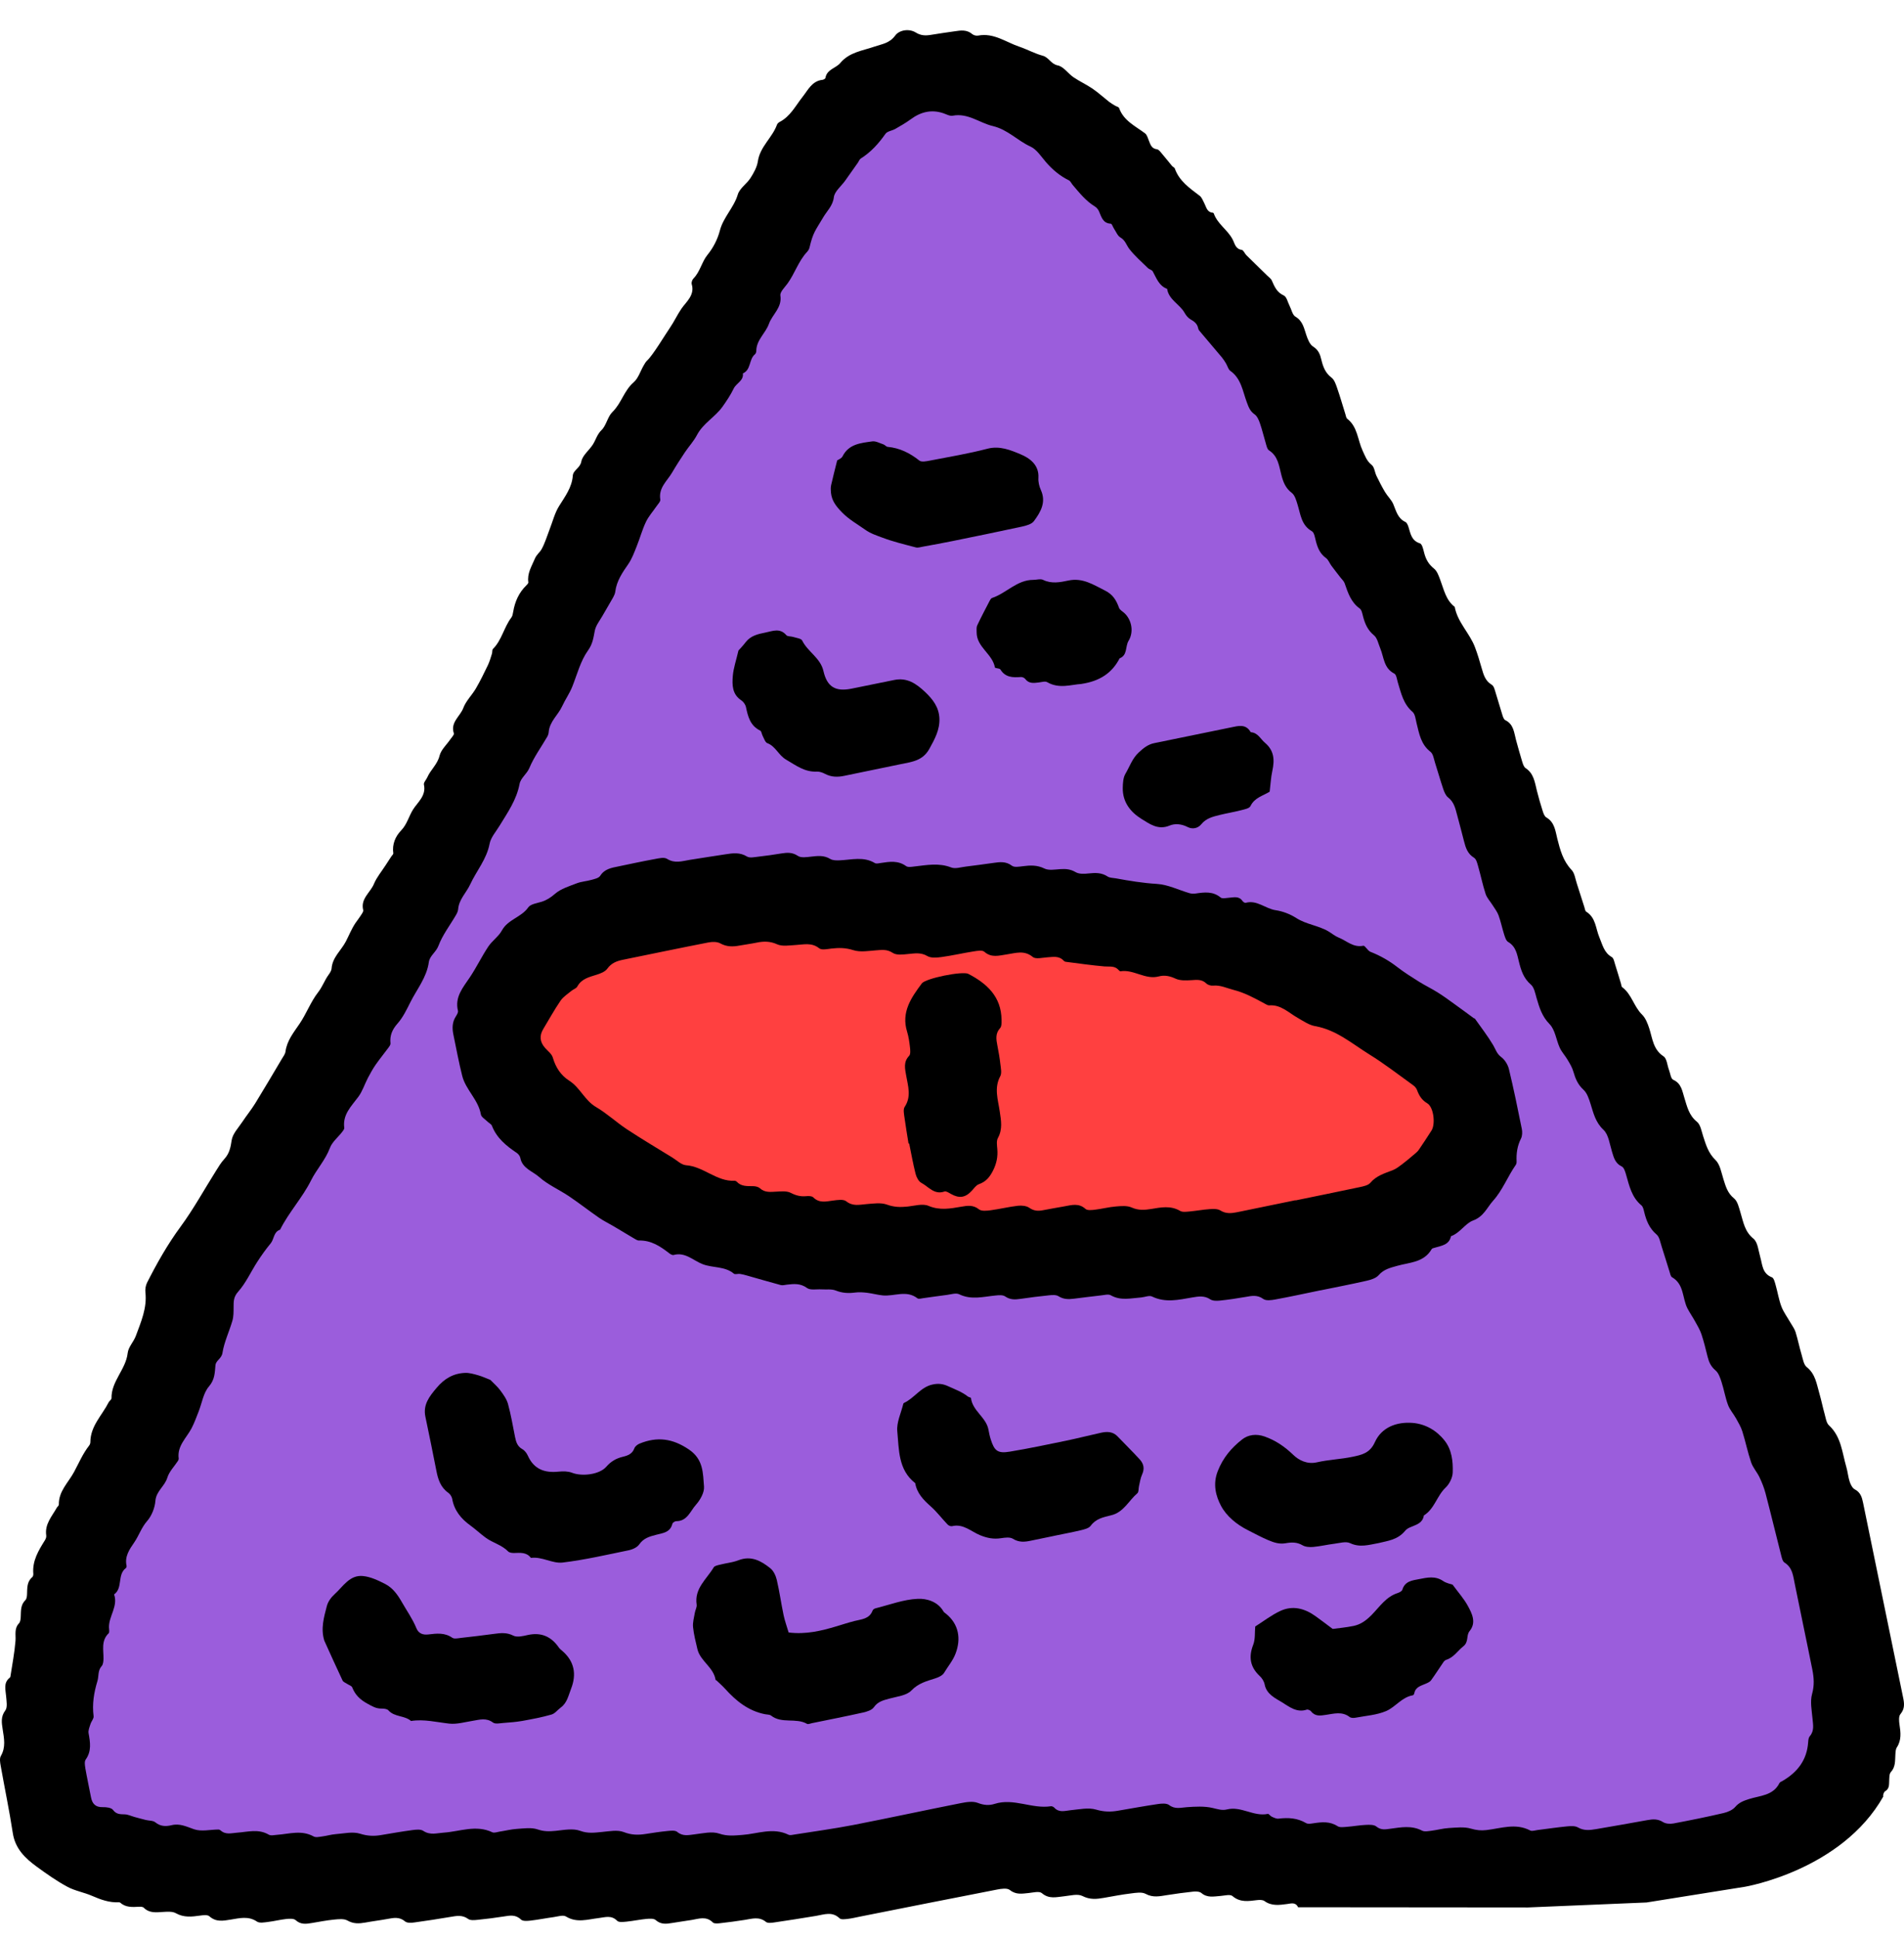
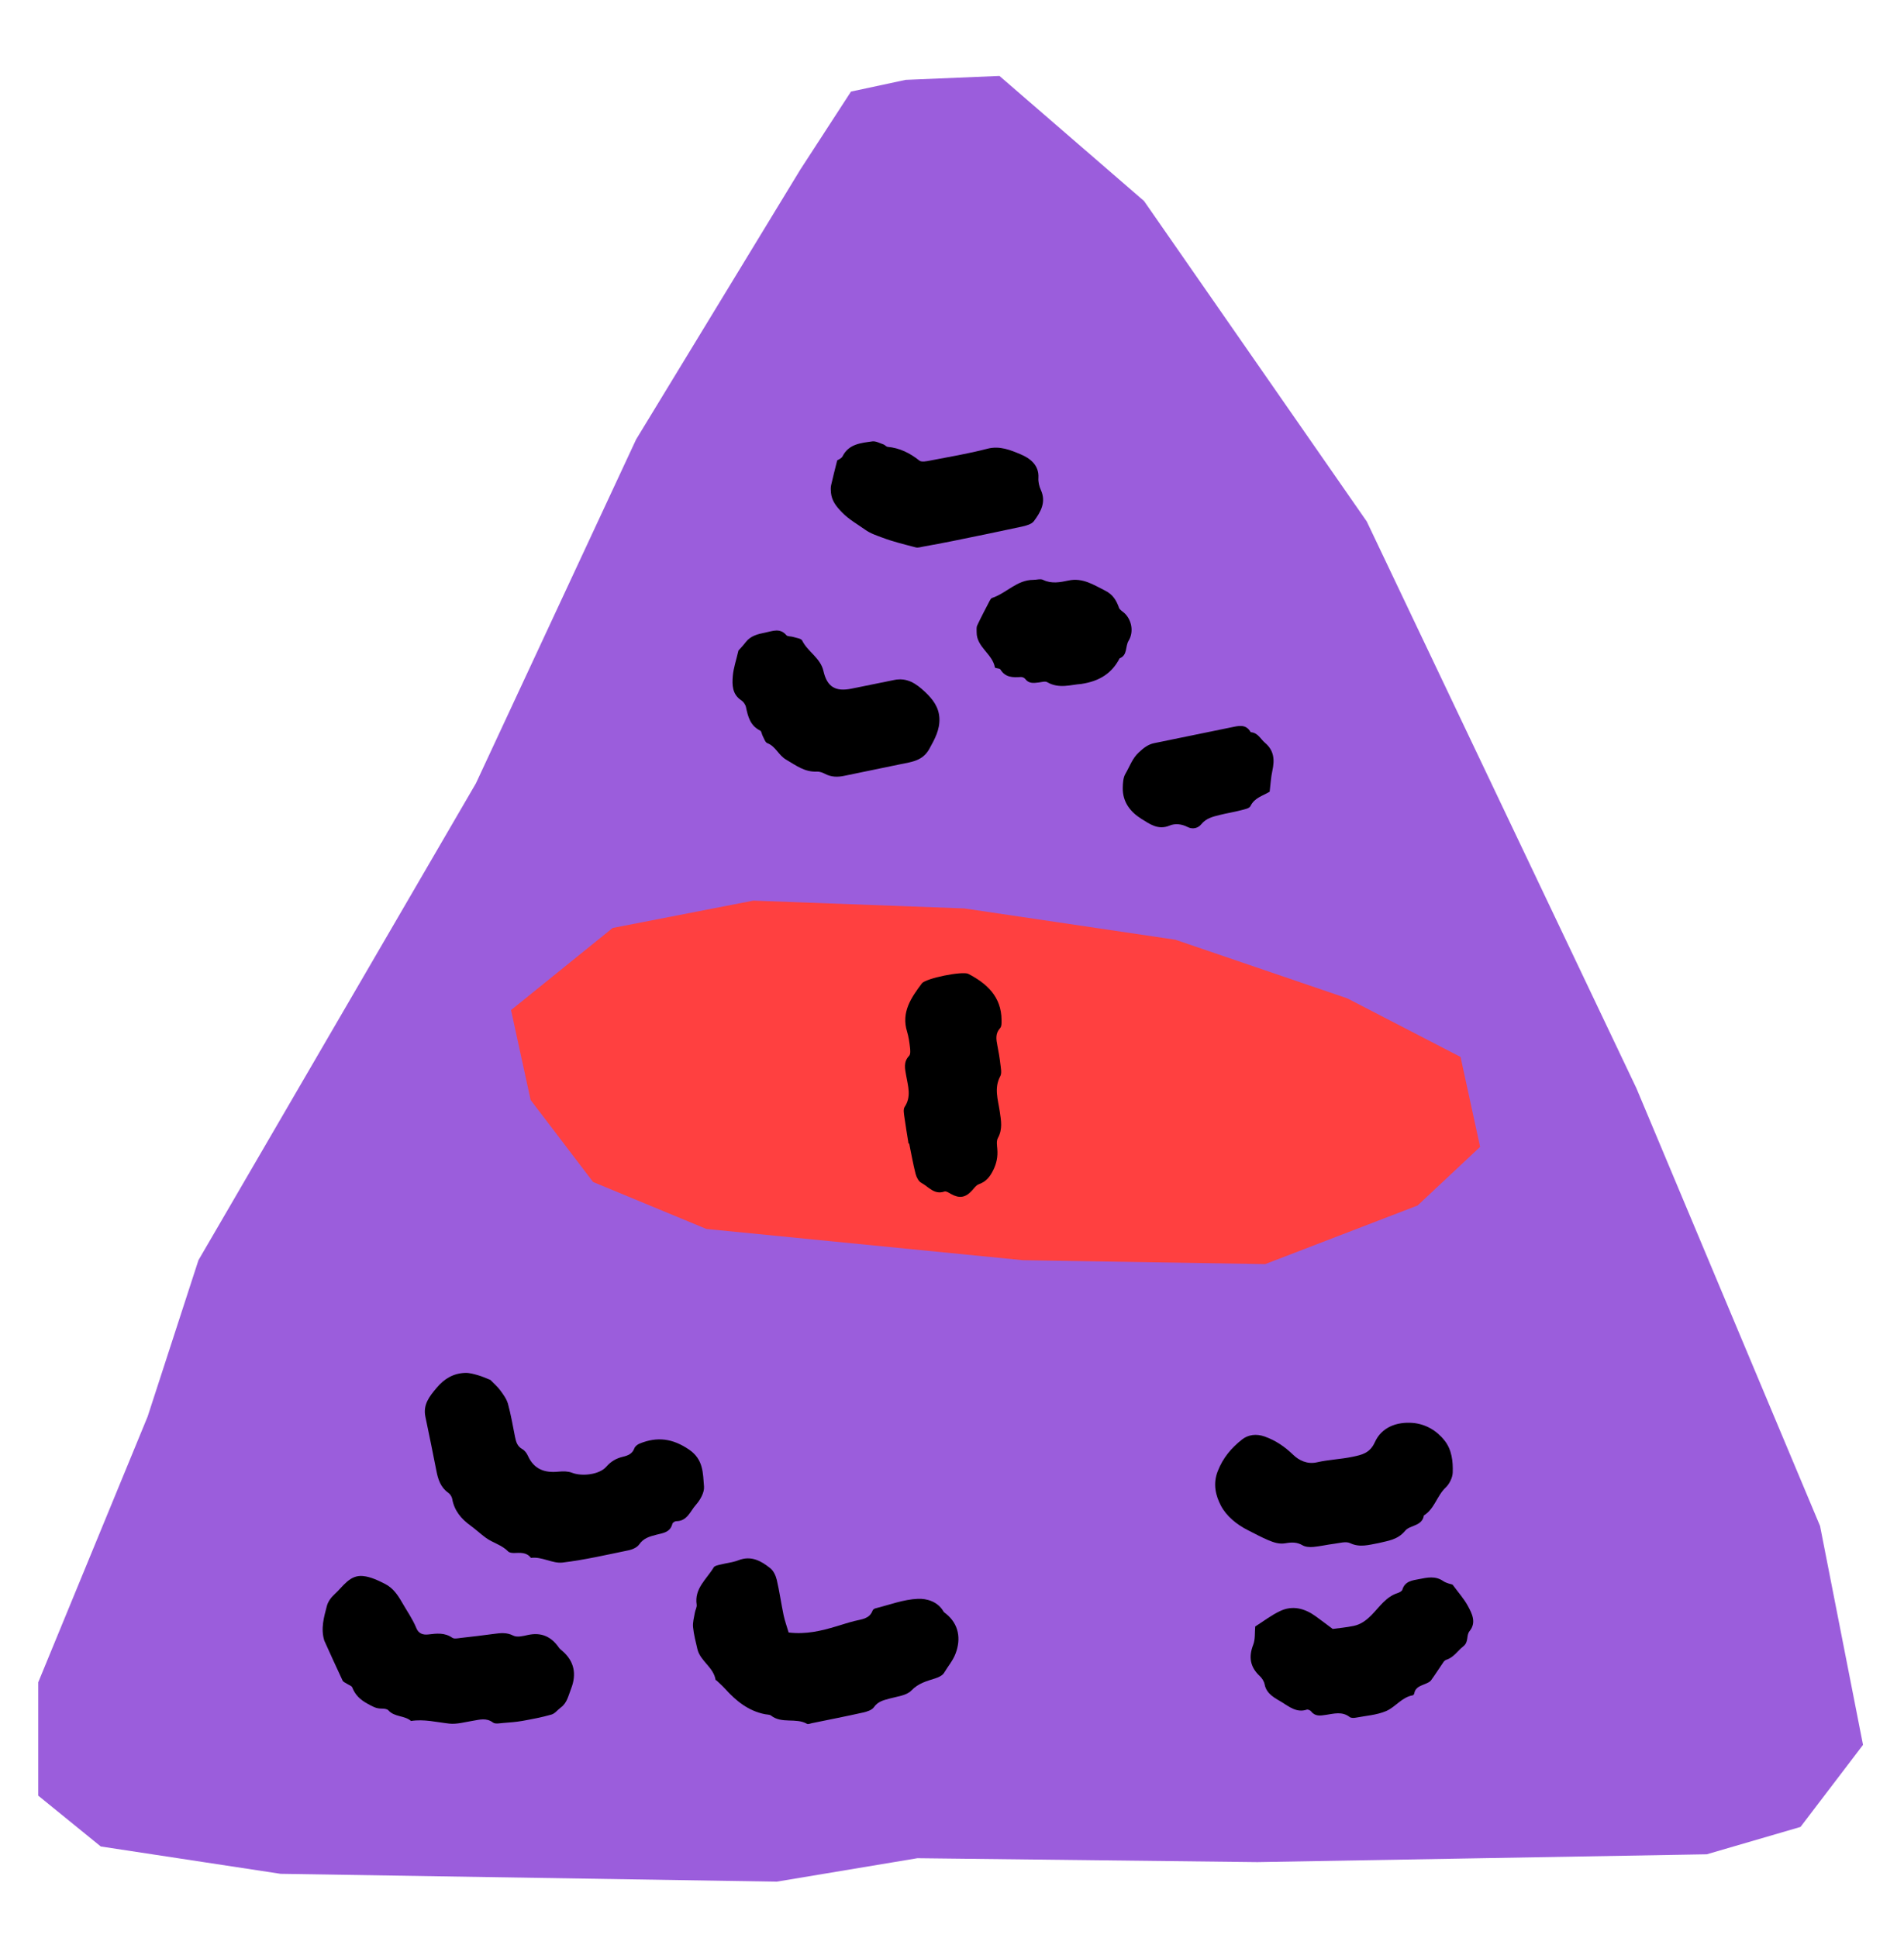
<svg xmlns="http://www.w3.org/2000/svg" width="57" height="58" viewBox="0 0 57 58" fill="none">
  <path d="M27.114 2.39L29.921 2.273L34.249 6.016L40.917 15.608L48.989 32.57L54.487 45.672L55.773 52.223L53.902 54.679L51.095 55.498L37.642 55.732L27.465 55.615L23.254 56.317L8.398 56.082L3.017 55.264L1.145 53.743V50.35L4.42 42.396L5.941 37.717L14.247 23.446L19.043 13.152L23.956 5.081L25.476 2.741L27.114 2.39Z" fill="#9B5DDC" />
  <path d="M40.333 29.88L35.185 28.125L28.869 27.189L22.552 26.955L18.341 27.774L15.299 30.231L15.885 32.921L17.756 35.377L21.148 36.782L30.623 37.717L37.876 37.834L42.438 36.08L44.31 34.325L43.725 31.634L40.333 29.88Z" fill="#FF4040" />
-   <path d="M39.527 38.619C39.077 38.712 38.628 38.81 38.176 38.893C38.059 38.914 37.9 38.936 37.819 38.877C37.642 38.747 37.474 38.783 37.29 38.816C37.034 38.861 36.776 38.899 36.517 38.926C36.422 38.936 36.303 38.936 36.231 38.888C36.054 38.77 35.875 38.801 35.692 38.832C35.289 38.901 34.892 38.999 34.489 38.804C34.405 38.762 34.273 38.823 34.162 38.832C33.857 38.854 33.552 38.937 33.254 38.767C33.182 38.725 33.062 38.76 32.965 38.77C32.694 38.8 32.423 38.836 32.153 38.869C31.991 38.889 31.839 38.892 31.688 38.795C31.616 38.749 31.498 38.758 31.403 38.768C31.119 38.796 30.836 38.833 30.553 38.874C30.39 38.898 30.242 38.906 30.091 38.801C30.023 38.753 29.902 38.763 29.808 38.773C29.442 38.807 29.08 38.915 28.714 38.736C28.619 38.69 28.471 38.74 28.348 38.756C28.115 38.784 27.882 38.821 27.648 38.852C27.587 38.86 27.503 38.886 27.466 38.858C27.136 38.601 26.773 38.804 26.428 38.771C26.273 38.756 26.119 38.712 25.964 38.693C25.844 38.679 25.72 38.669 25.601 38.685C25.4 38.712 25.214 38.702 25.019 38.624C24.891 38.574 24.733 38.6 24.588 38.59C24.442 38.581 24.258 38.622 24.159 38.548C23.961 38.404 23.767 38.425 23.557 38.449C23.495 38.456 23.429 38.476 23.373 38.461C23.034 38.37 22.699 38.271 22.362 38.176C22.293 38.157 22.223 38.137 22.152 38.127C22.091 38.119 22.006 38.151 21.97 38.12C21.7 37.893 21.342 37.954 21.035 37.836C20.759 37.731 20.513 37.464 20.166 37.561C20.13 37.572 20.071 37.538 20.034 37.509C19.766 37.301 19.491 37.118 19.13 37.128C19.076 37.129 19.019 37.087 18.968 37.058C18.765 36.939 18.565 36.816 18.363 36.697C18.22 36.612 18.07 36.541 17.934 36.447C17.631 36.237 17.34 36.009 17.034 35.803C16.739 35.605 16.401 35.459 16.139 35.226C15.944 35.053 15.637 34.971 15.577 34.656C15.566 34.602 15.52 34.54 15.473 34.508C15.158 34.296 14.87 34.064 14.727 33.694C14.707 33.643 14.638 33.612 14.594 33.569C14.524 33.499 14.41 33.435 14.396 33.355C14.32 32.912 13.942 32.619 13.837 32.198C13.734 31.789 13.658 31.374 13.572 30.96C13.534 30.773 13.537 30.591 13.646 30.422C13.678 30.371 13.721 30.302 13.71 30.253C13.609 29.838 13.86 29.558 14.066 29.25C14.264 28.954 14.42 28.629 14.617 28.332C14.733 28.157 14.927 28.029 15.026 27.847C15.207 27.516 15.606 27.456 15.814 27.158C15.884 27.057 16.075 27.033 16.216 26.989C16.37 26.94 16.488 26.862 16.615 26.752C16.792 26.598 17.043 26.524 17.271 26.435C17.409 26.383 17.563 26.375 17.706 26.334C17.799 26.308 17.924 26.282 17.968 26.213C18.099 26.006 18.304 25.974 18.51 25.932C18.875 25.856 19.239 25.777 19.607 25.71C19.726 25.688 19.882 25.65 19.968 25.704C20.201 25.852 20.421 25.772 20.65 25.735C21.005 25.677 21.361 25.625 21.717 25.569C21.938 25.534 22.151 25.504 22.364 25.636C22.444 25.685 22.582 25.653 22.692 25.641C22.926 25.615 23.16 25.581 23.393 25.543C23.567 25.515 23.721 25.505 23.889 25.618C23.982 25.68 24.148 25.654 24.279 25.639C24.479 25.616 24.668 25.593 24.855 25.708C24.931 25.754 25.045 25.753 25.14 25.749C25.494 25.734 25.852 25.627 26.191 25.831C26.235 25.858 26.313 25.837 26.373 25.828C26.633 25.788 26.887 25.749 27.126 25.922C27.183 25.964 27.293 25.943 27.377 25.933C27.744 25.892 28.106 25.818 28.476 25.963C28.6 26.011 28.769 25.953 28.917 25.936C29.188 25.903 29.458 25.866 29.728 25.828C29.926 25.799 30.112 25.772 30.296 25.912C30.366 25.965 30.51 25.939 30.617 25.926C30.84 25.897 31.048 25.886 31.268 25.995C31.398 26.058 31.582 26.023 31.74 26.013C31.905 26.002 32.048 26.012 32.201 26.103C32.303 26.163 32.459 26.157 32.587 26.142C32.79 26.119 32.978 26.114 33.159 26.234C33.224 26.277 33.32 26.273 33.403 26.288C33.811 26.363 34.217 26.43 34.635 26.455C34.965 26.475 35.286 26.638 35.612 26.733C35.67 26.749 35.737 26.751 35.797 26.742C36.058 26.704 36.311 26.671 36.542 26.862C36.593 26.904 36.708 26.875 36.793 26.869C36.939 26.859 37.091 26.81 37.198 26.968C37.217 26.995 37.266 27.028 37.291 27.021C37.631 26.927 37.881 27.197 38.19 27.242C38.402 27.274 38.622 27.358 38.803 27.474C39.103 27.668 39.464 27.697 39.766 27.874C39.87 27.935 39.964 28.017 40.074 28.061C40.313 28.155 40.511 28.367 40.812 28.306C40.867 28.295 40.94 28.453 41.024 28.486C41.316 28.6 41.582 28.751 41.83 28.943C42.036 29.102 42.258 29.242 42.48 29.381C42.66 29.494 42.854 29.586 43.035 29.7C43.205 29.805 43.366 29.924 43.528 30.041C43.727 30.183 43.923 30.329 44.121 30.474C44.131 30.481 44.149 30.48 44.155 30.489C44.339 30.75 44.537 31.005 44.7 31.279C44.775 31.405 44.807 31.537 44.941 31.637C45.05 31.717 45.141 31.866 45.173 32C45.316 32.592 45.438 33.188 45.558 33.785C45.577 33.877 45.574 33.995 45.534 34.076C45.423 34.294 45.391 34.52 45.402 34.759C45.404 34.794 45.397 34.837 45.378 34.864C45.135 35.212 44.981 35.625 44.702 35.934C44.521 36.134 44.42 36.412 44.099 36.529C43.869 36.612 43.708 36.903 43.438 36.999C43.384 37.261 43.157 37.281 42.958 37.342C42.923 37.352 42.873 37.361 42.859 37.387C42.627 37.788 42.199 37.781 41.827 37.886C41.624 37.944 41.427 37.987 41.274 38.164C41.194 38.256 41.042 38.303 40.914 38.332C40.454 38.437 39.99 38.526 39.527 38.621V38.619ZM38.785 35.921C38.785 35.921 38.787 35.925 38.787 35.927C39.431 35.794 40.077 35.664 40.72 35.527C40.827 35.504 40.961 35.475 41.024 35.401C41.205 35.186 41.453 35.117 41.695 35.023C41.796 34.983 41.885 34.913 41.973 34.847C42.091 34.759 42.203 34.663 42.315 34.568C42.37 34.521 42.431 34.476 42.472 34.417C42.603 34.227 42.729 34.033 42.854 33.838C42.978 33.647 42.922 33.137 42.729 33.022C42.56 32.922 42.484 32.79 42.422 32.625C42.402 32.571 42.357 32.517 42.309 32.483C41.872 32.169 41.446 31.837 40.989 31.555C40.473 31.235 40.005 30.823 39.372 30.712C39.187 30.68 39.014 30.558 38.844 30.461C38.573 30.307 38.345 30.063 37.995 30.09C37.951 30.093 37.902 30.059 37.858 30.036C37.558 29.874 37.264 29.711 36.925 29.626C36.723 29.575 36.536 29.478 36.317 29.499C36.251 29.506 36.16 29.48 36.114 29.435C35.978 29.303 35.827 29.326 35.662 29.336C35.505 29.345 35.328 29.353 35.194 29.291C35.024 29.212 34.864 29.177 34.693 29.223C34.286 29.332 33.941 29.006 33.543 29.07C33.526 29.073 33.501 29.046 33.484 29.028C33.368 28.899 33.217 28.937 33.069 28.925C32.68 28.892 32.293 28.835 31.905 28.786C31.883 28.784 31.857 28.768 31.841 28.751C31.701 28.6 31.526 28.642 31.352 28.652C31.206 28.662 31.007 28.714 30.919 28.642C30.661 28.429 30.403 28.527 30.139 28.565C29.909 28.598 29.684 28.676 29.467 28.485C29.405 28.43 29.253 28.459 29.147 28.475C28.828 28.525 28.513 28.599 28.192 28.643C28.05 28.662 27.873 28.68 27.762 28.614C27.566 28.499 27.386 28.535 27.188 28.553C27.034 28.568 26.841 28.595 26.728 28.52C26.558 28.408 26.409 28.429 26.236 28.442C26.003 28.46 25.75 28.505 25.54 28.436C25.312 28.363 25.108 28.365 24.885 28.39C24.764 28.404 24.601 28.442 24.525 28.382C24.295 28.199 24.056 28.272 23.813 28.284C23.63 28.294 23.422 28.332 23.267 28.263C23.055 28.168 22.865 28.168 22.655 28.212C22.484 28.247 22.311 28.269 22.14 28.3C21.942 28.337 21.755 28.341 21.564 28.235C21.468 28.182 21.322 28.184 21.207 28.207C20.353 28.373 19.502 28.552 18.65 28.725C18.462 28.763 18.304 28.823 18.181 28.992C18.116 29.082 17.981 29.135 17.867 29.171C17.641 29.243 17.411 29.291 17.282 29.527C17.251 29.585 17.161 29.61 17.105 29.657C16.993 29.751 16.861 29.833 16.781 29.95C16.595 30.222 16.436 30.512 16.265 30.795C16.142 30.998 16.16 31.186 16.319 31.365C16.4 31.457 16.516 31.541 16.548 31.649C16.635 31.945 16.785 32.182 17.046 32.348C17.366 32.552 17.503 32.933 17.842 33.132C18.167 33.322 18.448 33.587 18.764 33.796C19.212 34.091 19.673 34.365 20.13 34.646C20.265 34.729 20.398 34.864 20.539 34.875C21.065 34.913 21.451 35.366 21.992 35.34C22.014 35.339 22.043 35.353 22.058 35.37C22.194 35.514 22.369 35.499 22.544 35.501C22.614 35.502 22.701 35.52 22.749 35.564C22.898 35.699 23.066 35.674 23.241 35.665C23.386 35.658 23.555 35.64 23.674 35.702C23.827 35.781 23.967 35.817 24.133 35.801C24.204 35.794 24.304 35.794 24.345 35.835C24.526 36.017 24.729 35.959 24.939 35.932C25.071 35.916 25.247 35.886 25.332 35.953C25.531 36.111 25.724 36.056 25.933 36.039C26.141 36.023 26.37 35.986 26.555 36.054C26.767 36.132 26.96 36.134 27.171 36.112C27.38 36.09 27.62 36.016 27.795 36.09C28.135 36.234 28.45 36.172 28.778 36.116C28.963 36.084 29.133 36.056 29.307 36.195C29.385 36.256 29.544 36.238 29.662 36.222C29.933 36.186 30.2 36.119 30.471 36.088C30.584 36.075 30.729 36.088 30.816 36.15C30.957 36.249 31.088 36.249 31.238 36.219C31.445 36.179 31.653 36.143 31.861 36.106C32.079 36.067 32.294 35.999 32.496 36.182C32.553 36.233 32.685 36.217 32.78 36.206C32.989 36.181 33.196 36.126 33.406 36.109C33.563 36.096 33.744 36.079 33.879 36.14C34.078 36.229 34.261 36.217 34.458 36.185C34.752 36.136 35.044 36.074 35.33 36.242C35.405 36.286 35.524 36.266 35.621 36.258C35.818 36.24 36.015 36.202 36.212 36.189C36.319 36.182 36.449 36.176 36.533 36.228C36.7 36.333 36.864 36.315 37.035 36.281C37.619 36.163 38.203 36.041 38.787 35.921L38.785 35.921Z" fill="black" />
  <path d="M14.68 41.3C14.778 41.401 14.891 41.497 14.976 41.612C15.069 41.737 15.168 41.874 15.208 42.02C15.297 42.343 15.352 42.675 15.418 43.004C15.448 43.153 15.486 43.288 15.637 43.372C15.707 43.411 15.768 43.492 15.802 43.568C15.986 43.979 16.311 44.09 16.73 44.045C16.86 44.032 17.006 44.033 17.125 44.079C17.426 44.196 17.946 44.134 18.15 43.899C18.289 43.739 18.448 43.647 18.648 43.6C18.795 43.565 18.93 43.514 18.991 43.347C19.012 43.288 19.085 43.232 19.148 43.206C19.674 42.991 20.137 43.05 20.629 43.386C21.062 43.682 21.042 44.092 21.076 44.49C21.091 44.668 20.962 44.895 20.832 45.04C20.665 45.226 20.576 45.529 20.244 45.528C20.204 45.528 20.136 45.573 20.128 45.609C20.062 45.871 19.837 45.884 19.637 45.937C19.444 45.987 19.264 46.038 19.136 46.224C19.074 46.314 18.934 46.375 18.82 46.399C18.163 46.534 17.508 46.686 16.844 46.766C16.536 46.803 16.227 46.581 15.894 46.627C15.762 46.449 15.572 46.476 15.386 46.48C15.327 46.481 15.249 46.471 15.213 46.434C15.024 46.24 14.757 46.178 14.548 46.028C14.389 45.913 14.244 45.775 14.082 45.657C13.809 45.461 13.598 45.211 13.538 44.86C13.526 44.793 13.475 44.717 13.42 44.678C13.187 44.513 13.112 44.273 13.062 44.009C12.959 43.472 12.845 42.938 12.735 42.402C12.659 42.038 12.855 41.794 13.072 41.536C13.303 41.261 13.576 41.102 13.927 41.09C14.057 41.086 14.191 41.126 14.318 41.162C14.443 41.198 14.562 41.254 14.681 41.3L14.68 41.3Z" fill="black" />
  <path d="M23.608 48.859C24.131 48.922 24.587 48.811 25.04 48.675C25.219 48.621 25.396 48.563 25.576 48.517C25.789 48.462 26.027 48.46 26.124 48.201C26.135 48.172 26.178 48.144 26.211 48.136C26.632 48.031 27.052 47.869 27.477 47.852C27.739 47.84 28.073 47.93 28.244 48.229C28.261 48.259 28.297 48.279 28.325 48.302C28.703 48.611 28.775 49.046 28.608 49.487C28.524 49.709 28.377 49.874 28.263 50.067C28.215 50.148 28.094 50.202 27.995 50.234C27.737 50.316 27.493 50.378 27.283 50.597C27.138 50.748 26.857 50.775 26.631 50.837C26.451 50.887 26.282 50.922 26.16 51.098C26.099 51.184 25.953 51.229 25.837 51.255C25.328 51.369 24.815 51.469 24.304 51.574C24.256 51.584 24.193 51.613 24.159 51.593C23.826 51.403 23.405 51.599 23.084 51.347C23.041 51.313 22.966 51.318 22.906 51.306C22.405 51.209 22.035 50.908 21.705 50.542C21.626 50.455 21.537 50.378 21.452 50.296C21.443 50.288 21.423 50.285 21.422 50.276C21.362 49.897 20.963 49.718 20.878 49.356C20.827 49.138 20.77 48.919 20.748 48.699C20.734 48.559 20.777 48.413 20.801 48.271C20.814 48.188 20.867 48.103 20.856 48.026C20.782 47.541 21.155 47.264 21.365 46.912C21.395 46.861 21.494 46.845 21.566 46.827C21.746 46.781 21.937 46.764 22.109 46.697C22.489 46.55 22.786 46.717 23.06 46.936C23.157 47.013 23.224 47.157 23.254 47.283C23.336 47.633 23.385 47.99 23.459 48.343C23.497 48.52 23.56 48.692 23.609 48.859H23.608Z" fill="black" />
-   <path d="M31.552 45.969C31.321 46.017 31.09 46.063 30.86 46.112C30.674 46.152 30.504 46.167 30.324 46.055C30.236 45.999 30.087 46.019 29.971 46.037C29.746 46.071 29.559 46.037 29.336 45.946C29.073 45.837 28.831 45.594 28.499 45.678C28.461 45.687 28.397 45.659 28.367 45.627C28.199 45.451 28.051 45.253 27.87 45.091C27.649 44.895 27.45 44.696 27.399 44.39C26.885 43.99 26.915 43.386 26.862 42.835C26.837 42.572 26.975 42.292 27.041 42.02C27.043 42.008 27.052 41.994 27.061 41.99C27.373 41.846 27.562 41.513 27.917 41.438C28.078 41.403 28.219 41.412 28.381 41.487C28.585 41.581 28.795 41.655 28.974 41.796C29.002 41.818 29.066 41.825 29.068 41.844C29.116 42.23 29.521 42.416 29.591 42.787C29.609 42.885 29.629 42.983 29.659 43.077C29.768 43.425 29.869 43.507 30.23 43.447C30.792 43.354 31.351 43.236 31.909 43.121C32.261 43.048 32.61 42.958 32.962 42.881C33.137 42.843 33.308 42.842 33.449 42.983C33.471 43.007 33.928 43.472 33.951 43.499C34.008 43.563 34.07 43.623 34.127 43.687C34.245 43.822 34.267 43.964 34.19 44.133C34.141 44.239 34.126 44.362 34.098 44.478C34.081 44.55 34.094 44.653 34.05 44.691C33.79 44.913 33.638 45.265 33.263 45.352C33.035 45.407 32.808 45.452 32.651 45.667C32.595 45.743 32.459 45.774 32.353 45.8C32.088 45.863 31.82 45.912 31.552 45.968L31.552 45.969Z" fill="black" />
  <path d="M9.709 49.104C9.596 48.74 9.699 48.399 9.785 48.067C9.818 47.937 9.914 47.806 10.016 47.714C10.27 47.486 10.467 47.129 10.868 47.17C11.098 47.193 11.327 47.303 11.537 47.411C11.763 47.529 11.903 47.728 12.036 47.96C12.18 48.213 12.352 48.453 12.463 48.726C12.53 48.893 12.662 48.937 12.824 48.918C13.072 48.888 13.313 48.859 13.54 49.017C13.598 49.058 13.71 49.032 13.795 49.022C14.127 48.985 14.46 48.946 14.791 48.901C14.989 48.874 15.17 48.853 15.368 48.954C15.48 49.011 15.658 48.967 15.799 48.935C16.202 48.846 16.503 48.98 16.732 49.312C16.759 49.351 16.8 49.382 16.837 49.414C17.19 49.72 17.269 50.103 17.095 50.547C17.016 50.748 16.978 50.966 16.788 51.105C16.693 51.175 16.613 51.287 16.508 51.316C16.223 51.398 15.929 51.453 15.636 51.506C15.453 51.538 15.267 51.552 15.082 51.566C14.973 51.573 14.83 51.608 14.758 51.554C14.556 51.404 14.358 51.47 14.151 51.503C13.919 51.54 13.679 51.611 13.452 51.587C13.07 51.545 12.694 51.446 12.305 51.508C12.111 51.338 11.809 51.395 11.627 51.189C11.588 51.145 11.491 51.137 11.421 51.137C11.257 51.139 11.142 51.068 10.998 50.989C10.775 50.866 10.633 50.727 10.544 50.502C10.526 50.456 10.448 50.434 10.398 50.401C10.349 50.367 10.277 50.343 10.255 50.296C10.068 49.901 9.89 49.502 9.709 49.104Z" fill="black" />
  <path d="M41.269 46.184C40.974 46.238 40.708 46.323 40.417 46.185C40.289 46.125 40.1 46.185 39.941 46.204C39.732 46.23 39.525 46.28 39.316 46.299C39.209 46.308 39.08 46.301 38.993 46.249C38.826 46.151 38.662 46.157 38.489 46.188C38.298 46.221 38.139 46.169 37.958 46.092C37.752 46.005 37.558 45.897 37.359 45.798C37.023 45.629 36.717 45.379 36.552 45.066C36.397 44.772 36.304 44.419 36.455 44.033C36.611 43.63 36.867 43.331 37.185 43.082C37.367 42.939 37.607 42.906 37.856 42.993C38.189 43.111 38.457 43.294 38.715 43.542C38.881 43.703 39.13 43.834 39.426 43.766C39.775 43.686 40.14 43.675 40.491 43.601C40.758 43.545 41.01 43.496 41.158 43.166C41.362 42.713 41.816 42.549 42.292 42.587C42.669 42.618 43.006 42.81 43.246 43.115C43.464 43.391 43.501 43.737 43.49 44.071C43.485 44.225 43.393 44.413 43.279 44.521C43.016 44.768 42.946 45.159 42.627 45.356C42.575 45.684 42.211 45.64 42.069 45.812C41.84 46.091 41.547 46.114 41.269 46.184L41.269 46.184Z" fill="black" />
  <path d="M43.487 47.429C43.66 47.664 43.824 47.847 43.939 48.057C44.069 48.293 44.203 48.561 43.996 48.816C43.885 48.953 43.98 49.138 43.804 49.276C43.638 49.406 43.523 49.604 43.301 49.675C43.268 49.686 43.235 49.713 43.215 49.742C43.09 49.923 42.972 50.111 42.842 50.29C42.809 50.336 42.745 50.364 42.69 50.389C42.545 50.454 42.375 50.485 42.339 50.682C42.335 50.703 42.314 50.736 42.297 50.739C41.965 50.794 41.775 51.093 41.494 51.212C41.214 51.331 40.892 51.351 40.587 51.409C40.529 51.42 40.448 51.422 40.406 51.39C40.179 51.214 39.934 51.29 39.692 51.325C39.53 51.349 39.371 51.378 39.249 51.219C39.224 51.187 39.153 51.157 39.118 51.169C38.819 51.271 38.58 51.072 38.377 50.947C38.185 50.829 37.916 50.71 37.86 50.415C37.843 50.325 37.783 50.228 37.714 50.164C37.425 49.894 37.374 49.593 37.518 49.225C37.582 49.06 37.561 48.863 37.578 48.68C37.826 48.523 38.061 48.34 38.324 48.217C38.699 48.04 39.06 48.138 39.387 48.374C39.539 48.483 39.688 48.597 39.897 48.753C40.06 48.73 40.294 48.71 40.523 48.663C40.739 48.617 40.897 48.502 41.067 48.33C41.296 48.097 41.492 47.792 41.836 47.681C41.892 47.663 41.969 47.624 41.982 47.579C42.059 47.322 42.28 47.301 42.483 47.262C42.725 47.215 42.968 47.158 43.203 47.319C43.3 47.386 43.429 47.407 43.486 47.428L43.487 47.429Z" fill="black" />
  <path d="M22.107 19.47C22.153 19.419 22.246 19.322 22.327 19.216C22.478 19.022 22.7 18.975 22.918 18.931C23.128 18.888 23.352 18.788 23.54 19.01C23.578 19.054 23.679 19.041 23.748 19.064C23.842 19.094 23.985 19.108 24.016 19.173C24.182 19.511 24.562 19.689 24.652 20.086C24.761 20.562 25.014 20.706 25.488 20.612C25.915 20.527 26.341 20.439 26.767 20.352C27.154 20.272 27.426 20.457 27.694 20.71C27.93 20.933 28.108 21.169 28.123 21.499C28.138 21.84 27.985 22.117 27.823 22.411C27.62 22.78 27.285 22.802 26.955 22.873C26.396 22.992 25.834 23.101 25.276 23.22C25.074 23.263 24.884 23.259 24.698 23.161C24.624 23.122 24.534 23.09 24.454 23.094C24.089 23.111 23.832 22.91 23.536 22.737C23.303 22.602 23.222 22.336 22.971 22.242C22.908 22.218 22.875 22.105 22.834 22.029C22.804 21.976 22.799 21.886 22.757 21.866C22.46 21.72 22.392 21.45 22.332 21.163C22.316 21.088 22.256 21.003 22.191 20.96C21.917 20.779 21.916 20.497 21.938 20.23C21.958 19.992 22.041 19.757 22.107 19.47Z" fill="black" />
  <path d="M25.063 13.779C25.09 13.76 25.19 13.725 25.224 13.657C25.412 13.285 25.772 13.26 26.112 13.211C26.218 13.196 26.337 13.264 26.448 13.301C26.493 13.316 26.529 13.37 26.573 13.374C26.935 13.408 27.239 13.559 27.522 13.784C27.588 13.837 27.737 13.805 27.842 13.785C28.415 13.674 28.993 13.578 29.557 13.431C29.929 13.333 30.257 13.473 30.556 13.598C30.816 13.707 31.111 13.909 31.087 14.301C31.079 14.421 31.11 14.554 31.16 14.665C31.327 15.032 31.153 15.325 30.953 15.596C30.884 15.69 30.722 15.733 30.594 15.761C29.902 15.912 29.208 16.052 28.514 16.194C28.222 16.253 27.929 16.307 27.636 16.36C27.562 16.373 27.482 16.401 27.415 16.383C27.079 16.295 26.739 16.213 26.415 16.091C26.24 16.025 26.062 15.97 25.895 15.85C25.66 15.682 25.415 15.55 25.203 15.331C25.027 15.149 24.9 14.986 24.876 14.743C24.869 14.67 24.866 14.593 24.881 14.522C24.93 14.299 24.989 14.077 25.063 13.779Z" fill="black" />
  <path d="M32.37 20.471C32.075 20.487 31.709 20.626 31.35 20.417C31.288 20.381 31.181 20.416 31.096 20.426C30.946 20.444 30.8 20.466 30.691 20.319C30.666 20.286 30.604 20.26 30.562 20.263C30.322 20.28 30.097 20.279 29.949 20.037C29.925 19.997 29.79 20.005 29.785 19.977C29.712 19.569 29.24 19.372 29.238 18.931C29.238 18.858 29.227 18.776 29.257 18.714C29.374 18.465 29.503 18.223 29.629 17.979C29.646 17.948 29.669 17.907 29.699 17.897C30.128 17.755 30.444 17.355 30.934 17.355C31.033 17.355 31.148 17.317 31.226 17.355C31.483 17.48 31.739 17.427 31.99 17.374C32.412 17.286 32.731 17.5 33.081 17.675C33.321 17.795 33.42 17.969 33.501 18.193C33.523 18.253 33.601 18.295 33.654 18.343C33.881 18.547 33.949 18.912 33.786 19.179C33.682 19.348 33.761 19.609 33.518 19.704C33.29 20.144 32.924 20.388 32.37 20.47V20.471Z" fill="black" />
  <path d="M38.01 23.695C37.81 23.819 37.557 23.872 37.435 24.126C37.4 24.2 37.242 24.226 37.136 24.254C36.931 24.307 36.722 24.34 36.517 24.391C36.314 24.442 36.111 24.487 35.964 24.668C35.863 24.794 35.698 24.826 35.555 24.753C35.374 24.66 35.18 24.64 35.014 24.709C34.67 24.853 34.416 24.66 34.17 24.508C33.84 24.303 33.605 24.002 33.612 23.582C33.615 23.439 33.623 23.274 33.693 23.157C33.82 22.943 33.895 22.701 34.092 22.519C34.235 22.387 34.366 22.28 34.557 22.241C35.322 22.086 36.086 21.926 36.851 21.771C37.068 21.727 37.297 21.655 37.443 21.915C37.655 21.926 37.732 22.115 37.869 22.231C38.146 22.464 38.161 22.747 38.09 23.07C38.046 23.272 38.036 23.48 38.01 23.695Z" fill="black" />
  <path d="M27.199 34.228C27.159 33.971 27.113 33.715 27.079 33.457C27.065 33.348 27.032 33.207 27.083 33.129C27.288 32.82 27.184 32.509 27.129 32.196C27.093 31.988 27.039 31.786 27.216 31.601C27.262 31.553 27.252 31.436 27.243 31.354C27.224 31.194 27.203 31.031 27.156 30.879C26.974 30.295 27.278 29.86 27.596 29.434C27.711 29.279 28.816 29.058 28.988 29.147C29.549 29.438 29.977 29.832 29.983 30.526C29.984 30.609 29.988 30.719 29.94 30.771C29.791 30.936 29.823 31.11 29.859 31.296C29.895 31.478 29.927 31.662 29.948 31.846C29.961 31.968 29.996 32.117 29.944 32.212C29.754 32.567 29.878 32.913 29.929 33.263C29.969 33.533 30.02 33.796 29.874 34.06C29.826 34.147 29.847 34.278 29.856 34.388C29.875 34.614 29.838 34.812 29.732 35.027C29.629 35.232 29.518 35.367 29.304 35.443C29.221 35.472 29.159 35.567 29.093 35.638C28.903 35.845 28.721 35.874 28.474 35.737C28.411 35.702 28.326 35.643 28.275 35.661C27.967 35.769 27.798 35.516 27.582 35.402C27.499 35.358 27.436 35.233 27.41 35.133C27.334 34.833 27.28 34.528 27.218 34.224C27.212 34.225 27.205 34.227 27.199 34.228Z" fill="black" />
-   <path d="M2.014 56.469C2.244 56.593 2.516 56.637 2.758 56.743C3.018 56.856 3.277 56.95 3.564 56.934C3.576 56.934 3.591 56.939 3.599 56.946C3.764 57.093 3.963 57.079 4.163 57.068C4.211 57.066 4.276 57.068 4.304 57.097C4.478 57.271 4.687 57.234 4.9 57.222C5.021 57.215 5.166 57.206 5.264 57.261C5.502 57.396 5.739 57.368 5.987 57.333C6.081 57.32 6.213 57.303 6.269 57.354C6.467 57.532 6.681 57.489 6.903 57.453C7.171 57.411 7.434 57.336 7.695 57.513C7.772 57.564 7.913 57.536 8.022 57.523C8.206 57.501 8.388 57.454 8.573 57.434C8.666 57.424 8.794 57.418 8.851 57.469C9.006 57.609 9.167 57.583 9.341 57.554C9.561 57.517 9.781 57.474 10.003 57.452C10.136 57.44 10.296 57.42 10.401 57.48C10.582 57.584 10.752 57.574 10.938 57.541C11.158 57.5 11.38 57.474 11.6 57.433C11.786 57.398 11.959 57.364 12.128 57.508C12.188 57.559 12.318 57.55 12.412 57.537C12.769 57.489 13.125 57.432 13.479 57.373C13.664 57.342 13.838 57.304 14.014 57.432C14.08 57.482 14.204 57.469 14.3 57.459C14.559 57.434 14.818 57.4 15.075 57.36C15.261 57.331 15.433 57.293 15.596 57.451C15.651 57.504 15.785 57.494 15.88 57.483C16.114 57.456 16.346 57.409 16.58 57.377C16.702 57.36 16.858 57.307 16.944 57.36C17.269 57.56 17.595 57.445 17.92 57.407C18.115 57.384 18.302 57.31 18.477 57.489C18.528 57.541 18.666 57.522 18.761 57.513C18.958 57.493 19.154 57.451 19.351 57.432C19.445 57.424 19.572 57.415 19.63 57.467C19.785 57.603 19.945 57.584 20.12 57.554C20.316 57.521 20.514 57.495 20.709 57.463C20.926 57.427 21.144 57.341 21.34 57.538C21.38 57.578 21.482 57.569 21.553 57.561C21.8 57.533 22.047 57.501 22.292 57.462C22.511 57.428 22.725 57.353 22.931 57.522C22.985 57.565 23.099 57.549 23.183 57.537C23.601 57.476 24.017 57.41 24.433 57.341C24.673 57.301 24.912 57.2 25.133 57.413C25.18 57.459 25.3 57.44 25.384 57.431C25.506 57.417 25.628 57.386 25.75 57.362C27.115 57.091 28.48 56.819 29.846 56.554C29.973 56.529 30.15 56.502 30.232 56.567C30.417 56.715 30.599 56.676 30.796 56.657C30.929 56.643 31.112 56.595 31.189 56.66C31.407 56.847 31.628 56.777 31.86 56.754C32.043 56.735 32.261 56.673 32.404 56.746C32.63 56.861 32.831 56.84 33.05 56.801C33.32 56.754 33.588 56.701 33.859 56.669C34.005 56.651 34.181 56.62 34.296 56.682C34.52 56.804 34.726 56.752 34.946 56.718C35.203 56.678 35.462 56.642 35.721 56.615C35.803 56.607 35.911 56.61 35.966 56.657C36.144 56.808 36.338 56.759 36.535 56.745C36.657 56.736 36.825 56.688 36.895 56.747C37.128 56.947 37.377 56.899 37.636 56.869C37.707 56.861 37.8 56.859 37.852 56.896C38.067 57.052 38.297 57.017 38.533 56.986C38.648 56.971 38.785 56.921 38.861 57.083L45.74 57.089L49.293 56.94L52.241 56.469C52.241 56.469 55.129 55.982 56.381 53.767C56.361 53.742 56.395 53.635 56.432 53.614C56.569 53.534 56.55 53.411 56.557 53.288C56.562 53.202 56.557 53.091 56.607 53.037C56.75 52.88 56.73 52.696 56.742 52.513C56.747 52.44 56.748 52.355 56.786 52.298C56.928 52.08 56.901 51.852 56.865 51.614C56.849 51.511 56.838 51.367 56.894 51.301C57.028 51.142 57.01 50.983 56.974 50.81C56.574 48.863 56.173 46.916 55.773 44.969C55.74 44.809 55.695 44.664 55.527 44.576C55.454 44.538 55.402 44.431 55.373 44.344C55.327 44.203 55.316 44.051 55.274 43.908C55.147 43.475 55.123 43.001 54.755 42.661C54.673 42.586 54.657 42.436 54.623 42.317C54.566 42.114 54.525 41.906 54.466 41.703C54.384 41.423 54.351 41.125 54.089 40.917C53.997 40.845 53.974 40.676 53.935 40.547C53.868 40.321 53.822 40.088 53.752 39.863C53.719 39.762 53.649 39.672 53.595 39.577C53.505 39.419 53.393 39.27 53.329 39.102C53.251 38.893 53.217 38.669 53.155 38.454C53.132 38.373 53.103 38.251 53.045 38.229C52.754 38.116 52.763 37.851 52.696 37.619C52.641 37.43 52.623 37.179 52.493 37.073C52.229 36.859 52.191 36.575 52.105 36.294C52.059 36.143 52.02 35.954 51.91 35.865C51.716 35.708 51.662 35.507 51.595 35.294C51.532 35.095 51.494 34.852 51.357 34.719C51.142 34.512 51.071 34.265 50.987 34.006C50.938 33.854 50.908 33.659 50.799 33.572C50.561 33.38 50.506 33.118 50.426 32.861C50.359 32.65 50.338 32.429 50.091 32.317C50.018 32.284 50.004 32.124 49.964 32.021C49.911 31.883 49.902 31.682 49.802 31.616C49.488 31.41 49.472 31.083 49.374 30.781C49.326 30.633 49.263 30.469 49.157 30.365C48.91 30.124 48.848 29.755 48.563 29.546C48.539 29.529 48.539 29.477 48.528 29.442C48.47 29.253 48.415 29.062 48.354 28.873C48.328 28.792 48.31 28.677 48.251 28.644C48.017 28.511 47.972 28.269 47.882 28.058C47.768 27.792 47.778 27.467 47.488 27.287C47.454 27.266 47.447 27.199 47.432 27.152C47.355 26.916 47.283 26.68 47.206 26.445C47.159 26.305 47.141 26.133 47.047 26.035C46.793 25.768 46.706 25.439 46.621 25.102C46.562 24.863 46.541 24.61 46.292 24.465C46.237 24.433 46.206 24.344 46.184 24.275C46.12 24.074 46.061 23.871 46.01 23.667C45.947 23.415 45.92 23.152 45.672 22.989C45.618 22.954 45.592 22.865 45.57 22.796C45.504 22.582 45.446 22.367 45.386 22.151C45.325 21.927 45.318 21.679 45.064 21.554C45.019 21.532 44.994 21.454 44.976 21.397C44.908 21.184 44.85 20.969 44.782 20.756C44.752 20.664 44.729 20.537 44.661 20.496C44.465 20.381 44.415 20.198 44.359 20.006C44.297 19.791 44.235 19.576 44.155 19.368C43.995 18.946 43.634 18.625 43.55 18.164C43.285 17.961 43.227 17.648 43.118 17.36C43.072 17.237 43.023 17.091 42.928 17.016C42.769 16.891 42.688 16.742 42.638 16.556C42.61 16.45 42.577 16.283 42.508 16.262C42.252 16.181 42.229 15.971 42.166 15.774C42.148 15.718 42.118 15.643 42.073 15.622C41.84 15.513 41.797 15.29 41.709 15.085C41.652 14.955 41.538 14.851 41.464 14.727C41.371 14.571 41.288 14.408 41.208 14.244C41.155 14.134 41.146 13.98 41.063 13.914C40.913 13.796 40.863 13.639 40.79 13.483C40.643 13.165 40.643 12.775 40.333 12.534C40.299 12.508 40.292 12.444 40.277 12.397C40.195 12.137 40.121 11.874 40.031 11.617C39.992 11.504 39.948 11.367 39.861 11.302C39.674 11.161 39.607 10.973 39.557 10.765C39.52 10.606 39.469 10.472 39.31 10.372C39.21 10.31 39.151 10.157 39.109 10.033C39.037 9.824 39.005 9.61 38.782 9.478C38.692 9.425 38.665 9.269 38.609 9.16C38.552 9.051 38.521 8.884 38.433 8.844C38.225 8.749 38.155 8.58 38.075 8.398C38.049 8.337 37.982 8.293 37.931 8.243C37.725 8.041 37.517 7.84 37.312 7.637C37.262 7.587 37.227 7.487 37.174 7.479C36.982 7.45 36.968 7.293 36.9 7.164C36.751 6.878 36.446 6.703 36.336 6.386C36.333 6.377 36.316 6.367 36.305 6.366C36.129 6.35 36.113 6.195 36.051 6.078C36.011 6.002 35.979 5.909 35.915 5.86C35.616 5.632 35.302 5.421 35.169 5.04C35.158 5.011 35.111 4.996 35.088 4.968C34.987 4.847 34.891 4.722 34.788 4.603C34.744 4.552 34.692 4.476 34.636 4.468C34.478 4.449 34.444 4.335 34.397 4.219C34.365 4.139 34.34 4.038 34.279 3.991C33.987 3.771 33.638 3.615 33.502 3.233C33.49 3.199 33.421 3.187 33.38 3.161C33.32 3.124 33.258 3.09 33.203 3.047C33.038 2.917 32.882 2.774 32.709 2.655C32.526 2.53 32.321 2.437 32.137 2.312C31.974 2.201 31.841 1.993 31.667 1.958C31.459 1.916 31.4 1.718 31.22 1.669C30.978 1.604 30.758 1.48 30.519 1.399C30.113 1.263 29.753 0.976 29.283 1.065C29.228 1.076 29.149 1.057 29.107 1.021C28.944 0.882 28.762 0.908 28.577 0.937C28.343 0.972 28.109 1.002 27.877 1.042C27.714 1.07 27.573 1.07 27.417 0.974C27.205 0.843 26.916 0.905 26.803 1.06C26.629 1.3 26.402 1.317 26.173 1.397C25.817 1.521 25.428 1.56 25.154 1.887C25.024 2.043 24.754 2.072 24.711 2.332C24.707 2.357 24.653 2.387 24.621 2.39C24.31 2.421 24.183 2.703 24.032 2.892C23.816 3.164 23.664 3.482 23.337 3.652C23.306 3.668 23.272 3.699 23.261 3.731C23.121 4.122 22.751 4.389 22.688 4.828C22.662 5.002 22.565 5.175 22.468 5.327C22.355 5.503 22.142 5.637 22.087 5.822C21.97 6.216 21.655 6.498 21.55 6.903C21.485 7.153 21.359 7.409 21.175 7.634C21.01 7.838 20.959 8.134 20.759 8.336C20.721 8.374 20.693 8.458 20.708 8.506C20.807 8.834 20.538 9.037 20.4 9.239C20.275 9.422 20.181 9.628 20.055 9.811C19.909 10.022 19.549 10.628 19.372 10.792C19.33 10.831 19.301 10.885 19.271 10.936C19.171 11.108 19.109 11.323 18.967 11.445C18.68 11.693 18.602 12.072 18.334 12.331C18.188 12.473 18.154 12.731 18.008 12.872C17.875 13.001 17.84 13.158 17.753 13.297C17.642 13.476 17.437 13.626 17.403 13.814C17.366 14.012 17.161 14.068 17.148 14.236C17.121 14.595 16.914 14.86 16.735 15.15C16.607 15.356 16.547 15.605 16.457 15.835C16.378 16.038 16.317 16.251 16.212 16.44C16.159 16.536 16.065 16.595 16.013 16.719C15.916 16.952 15.777 17.16 15.817 17.429C15.82 17.455 15.784 17.494 15.758 17.519C15.534 17.736 15.415 18.005 15.364 18.308C15.353 18.369 15.343 18.438 15.308 18.483C15.086 18.774 15.024 19.157 14.758 19.422C14.729 19.45 14.743 19.517 14.728 19.563C14.691 19.68 14.658 19.8 14.605 19.91C14.493 20.144 14.379 20.378 14.248 20.603C14.131 20.804 13.949 20.977 13.87 21.19C13.777 21.441 13.476 21.617 13.587 21.949C13.601 21.991 13.523 22.067 13.484 22.125C13.372 22.29 13.202 22.439 13.158 22.621C13.094 22.88 12.892 23.037 12.793 23.263C12.76 23.338 12.677 23.421 12.691 23.483C12.765 23.808 12.508 24.008 12.372 24.218C12.24 24.423 12.188 24.669 12.012 24.851C11.834 25.036 11.736 25.268 11.774 25.539C11.778 25.566 11.738 25.599 11.718 25.629C11.66 25.717 11.602 25.805 11.545 25.894C11.426 26.081 11.277 26.255 11.194 26.456C11.087 26.715 10.788 26.896 10.873 27.238C10.886 27.289 10.822 27.363 10.786 27.422C10.743 27.491 10.69 27.554 10.644 27.622C10.526 27.797 10.449 27.994 10.353 28.179C10.213 28.447 9.953 28.649 9.927 28.983C9.922 29.051 9.876 29.122 9.833 29.18C9.716 29.342 9.654 29.531 9.525 29.696C9.302 29.982 9.173 30.339 8.967 30.642C8.79 30.903 8.592 31.143 8.547 31.471C8.537 31.549 8.479 31.623 8.436 31.695C8.173 32.138 7.912 32.582 7.642 33.021C7.524 33.212 7.381 33.387 7.257 33.574C7.139 33.753 6.966 33.929 6.936 34.124C6.904 34.342 6.867 34.525 6.715 34.689C6.617 34.795 6.541 34.922 6.464 35.046C6.114 35.601 5.798 36.18 5.411 36.707C5.019 37.239 4.698 37.807 4.402 38.391C4.36 38.475 4.344 38.586 4.353 38.68C4.405 39.148 4.224 39.555 4.068 39.979C3.999 40.166 3.843 40.311 3.822 40.498C3.767 40.989 3.328 41.339 3.338 41.85C3.338 41.889 3.276 41.925 3.254 41.968C3.058 42.359 2.707 42.679 2.705 43.16C2.705 43.195 2.691 43.236 2.669 43.264C2.481 43.505 2.363 43.782 2.221 44.048C2.049 44.371 1.754 44.626 1.761 45.034C1.761 45.063 1.719 45.093 1.701 45.124C1.554 45.385 1.335 45.617 1.384 45.955C1.391 45.999 1.372 46.055 1.347 46.095C1.154 46.404 0.964 46.712 0.997 47.1C1 47.134 0.989 47.184 0.965 47.204C0.801 47.343 0.817 47.532 0.809 47.718C0.807 47.777 0.798 47.854 0.76 47.891C0.617 48.03 0.628 48.202 0.621 48.377C0.619 48.447 0.612 48.537 0.57 48.583C0.419 48.742 0.478 48.925 0.464 49.108C0.435 49.469 0.365 49.828 0.31 50.186C0.308 50.197 0.297 50.208 0.288 50.215C0.097 50.371 0.168 50.572 0.183 50.768C0.194 50.911 0.23 51.097 0.159 51.193C0.017 51.383 0.051 51.564 0.08 51.758C0.122 52.029 0.178 52.294 0.025 52.556C-0.017 52.63 0.003 52.752 0.02 52.846C0.139 53.519 0.28 54.188 0.383 54.862C0.454 55.33 0.752 55.615 1.1 55.869C1.394 56.083 1.694 56.296 2.014 56.468L2.014 56.469ZM2.555 52.915C2.54 52.832 2.524 52.721 2.566 52.662C2.745 52.41 2.701 52.148 2.652 51.874C2.637 51.788 2.681 51.689 2.709 51.599C2.734 51.518 2.812 51.437 2.802 51.364C2.756 51.001 2.811 50.66 2.917 50.312C2.961 50.165 2.923 49.998 3.045 49.863C3.088 49.815 3.096 49.723 3.098 49.651C3.104 49.386 3.02 49.108 3.252 48.884C3.284 48.853 3.263 48.764 3.262 48.703C3.258 48.366 3.539 48.075 3.416 47.72C3.686 47.526 3.503 47.13 3.767 46.933C3.783 46.92 3.794 46.885 3.789 46.864C3.727 46.584 3.873 46.376 4.019 46.163C4.16 45.958 4.233 45.719 4.406 45.522C4.542 45.366 4.635 45.13 4.652 44.922C4.675 44.627 4.931 44.484 5.009 44.227C5.064 44.043 5.22 43.889 5.329 43.721C5.342 43.702 5.351 43.673 5.349 43.651C5.3 43.274 5.581 43.04 5.734 42.749C5.818 42.589 5.879 42.416 5.946 42.247C6.046 41.994 6.087 41.691 6.255 41.496C6.432 41.29 6.429 41.086 6.45 40.861C6.464 40.714 6.633 40.667 6.66 40.49C6.712 40.161 6.865 39.849 6.958 39.525C6.995 39.398 6.992 39.258 6.993 39.123C6.994 38.954 6.988 38.818 7.13 38.659C7.363 38.398 7.51 38.063 7.703 37.765C7.826 37.575 7.958 37.388 8.103 37.214C8.209 37.085 8.188 36.869 8.385 36.804C8.646 36.283 9.053 35.847 9.309 35.334C9.479 34.994 9.743 34.717 9.877 34.356C9.944 34.177 10.119 34.039 10.242 33.88C10.271 33.843 10.311 33.793 10.306 33.754C10.254 33.356 10.516 33.112 10.725 32.831C10.85 32.663 10.915 32.452 11.013 32.263C11.085 32.127 11.159 31.992 11.246 31.866C11.367 31.692 11.502 31.529 11.628 31.358C11.656 31.32 11.693 31.271 11.69 31.23C11.665 30.996 11.739 30.818 11.899 30.636C12.062 30.452 12.173 30.22 12.284 29.998C12.482 29.604 12.774 29.255 12.838 28.796C12.864 28.604 13.054 28.499 13.126 28.307C13.249 27.979 13.475 27.69 13.653 27.382C13.684 27.329 13.711 27.268 13.716 27.208C13.741 26.916 13.96 26.72 14.075 26.472C14.264 26.064 14.569 25.717 14.657 25.253C14.693 25.064 14.845 24.895 14.951 24.721C15.194 24.323 15.464 23.941 15.554 23.464C15.588 23.283 15.771 23.169 15.849 22.983C15.985 22.657 16.2 22.364 16.379 22.056C16.404 22.015 16.422 21.964 16.426 21.916C16.449 21.596 16.708 21.402 16.828 21.139C16.921 20.936 17.051 20.756 17.133 20.549C17.279 20.183 17.378 19.782 17.602 19.47C17.747 19.267 17.765 19.086 17.807 18.874C17.838 18.718 17.952 18.579 18.034 18.435C18.14 18.248 18.252 18.064 18.357 17.877C18.386 17.824 18.413 17.764 18.42 17.705C18.46 17.387 18.633 17.137 18.81 16.881C18.918 16.724 18.986 16.537 19.058 16.357C19.156 16.115 19.224 15.86 19.335 15.625C19.414 15.456 19.545 15.312 19.651 15.156C19.696 15.089 19.778 15.01 19.767 14.949C19.71 14.598 19.973 14.396 20.121 14.143C20.241 13.938 20.37 13.738 20.502 13.54C20.62 13.364 20.769 13.205 20.866 13.019C21.05 12.668 21.409 12.482 21.63 12.172C21.753 11.998 21.873 11.819 21.965 11.628C22.043 11.467 22.267 11.397 22.24 11.176C22.489 11.067 22.416 10.754 22.601 10.603C22.627 10.583 22.641 10.536 22.641 10.501C22.644 10.173 22.919 9.974 23.018 9.695C23.12 9.409 23.417 9.211 23.362 8.846C23.346 8.739 23.491 8.603 23.574 8.489C23.794 8.186 23.902 7.815 24.163 7.537C24.194 7.503 24.222 7.458 24.233 7.414C24.341 6.953 24.406 6.909 24.649 6.498C24.757 6.315 24.932 6.159 24.963 5.904C24.983 5.73 25.18 5.577 25.297 5.414C25.427 5.231 25.557 5.047 25.686 4.864C25.714 4.824 25.731 4.768 25.768 4.745C26.073 4.554 26.304 4.296 26.509 4.004C26.564 3.926 26.707 3.913 26.803 3.858C26.96 3.767 27.119 3.677 27.266 3.569C27.563 3.35 27.88 3.269 28.238 3.388C28.331 3.419 28.434 3.48 28.52 3.463C28.978 3.375 29.323 3.679 29.723 3.773C30.17 3.879 30.46 4.209 30.85 4.387C31.036 4.472 31.167 4.684 31.311 4.85C31.507 5.077 31.729 5.264 31.999 5.397C32.048 5.421 32.075 5.491 32.115 5.537C32.316 5.774 32.511 6.018 32.782 6.183C32.832 6.214 32.875 6.268 32.899 6.321C32.974 6.489 33.011 6.682 33.255 6.695C33.289 6.698 33.316 6.794 33.35 6.844C33.412 6.936 33.457 7.06 33.544 7.109C33.688 7.192 33.721 7.336 33.807 7.449C33.968 7.658 34.173 7.834 34.363 8.021C34.405 8.063 34.484 8.076 34.51 8.123C34.622 8.324 34.694 8.555 34.94 8.645C34.99 8.976 35.321 9.104 35.466 9.368C35.507 9.441 35.568 9.516 35.639 9.557C35.753 9.621 35.845 9.691 35.87 9.827C35.875 9.85 35.886 9.876 35.901 9.894C36.127 10.162 36.356 10.429 36.581 10.698C36.627 10.754 36.666 10.816 36.703 10.878C36.748 10.952 36.769 11.055 36.833 11.1C37.158 11.33 37.201 11.704 37.324 12.035C37.377 12.177 37.42 12.306 37.557 12.4C37.637 12.455 37.686 12.573 37.72 12.673C37.789 12.872 37.836 13.079 37.897 13.28C37.918 13.35 37.937 13.445 37.989 13.478C38.265 13.653 38.29 13.948 38.361 14.219C38.416 14.427 38.485 14.61 38.672 14.752C38.766 14.823 38.807 14.98 38.846 15.106C38.937 15.399 38.957 15.718 39.273 15.899C39.348 15.942 39.366 16.095 39.395 16.202C39.446 16.398 39.518 16.574 39.694 16.7C39.768 16.752 39.802 16.857 39.86 16.934C39.947 17.052 40.039 17.167 40.128 17.283C40.173 17.341 40.234 17.394 40.256 17.46C40.354 17.742 40.442 18.024 40.706 18.212C40.765 18.254 40.783 18.364 40.805 18.447C40.862 18.667 40.943 18.859 41.132 19.014C41.234 19.097 41.264 19.27 41.321 19.405C41.432 19.671 41.423 19.998 41.741 20.16C41.805 20.192 41.819 20.333 41.847 20.426C41.945 20.743 42.01 21.07 42.287 21.306C42.367 21.375 42.379 21.53 42.409 21.649C42.487 21.962 42.538 22.279 42.823 22.5C42.907 22.565 42.925 22.719 42.963 22.836C43.047 23.095 43.119 23.358 43.207 23.616C43.238 23.707 43.281 23.812 43.352 23.867C43.527 24.002 43.569 24.194 43.62 24.385C43.692 24.648 43.76 24.913 43.828 25.177C43.878 25.372 43.934 25.553 44.127 25.671C44.196 25.712 44.225 25.836 44.251 25.928C44.33 26.202 44.386 26.484 44.475 26.755C44.515 26.876 44.613 26.978 44.683 27.09C44.746 27.19 44.822 27.286 44.862 27.395C44.93 27.582 44.969 27.778 45.029 27.967C45.055 28.047 45.086 28.154 45.148 28.191C45.385 28.329 45.417 28.564 45.474 28.791C45.537 29.045 45.612 29.282 45.83 29.468C45.929 29.552 45.959 29.728 46 29.869C46.084 30.154 46.161 30.419 46.39 30.652C46.558 30.823 46.587 31.125 46.695 31.36C46.755 31.489 46.857 31.597 46.93 31.721C46.997 31.834 47.068 31.951 47.103 32.076C47.162 32.282 47.236 32.462 47.405 32.616C47.513 32.715 47.568 32.886 47.615 33.035C47.704 33.317 47.763 33.59 48.005 33.817C48.157 33.961 48.188 34.241 48.257 34.465C48.312 34.645 48.352 34.816 48.55 34.912C48.619 34.945 48.655 35.071 48.681 35.161C48.777 35.495 48.849 35.835 49.138 36.075C49.188 36.116 49.206 36.206 49.223 36.276C49.285 36.534 49.377 36.764 49.592 36.947C49.683 37.025 49.705 37.189 49.748 37.317C49.829 37.564 49.902 37.814 49.981 38.061C50 38.12 50.013 38.203 50.056 38.227C50.423 38.438 50.359 38.855 50.519 39.163C50.586 39.291 50.669 39.41 50.739 39.536C50.809 39.664 50.888 39.791 50.934 39.927C51.009 40.15 51.064 40.38 51.121 40.609C51.161 40.769 51.221 40.901 51.357 41.015C51.451 41.094 51.499 41.242 51.539 41.367C51.612 41.591 51.649 41.827 51.731 42.047C51.783 42.191 51.894 42.312 51.97 42.449C52.04 42.575 52.117 42.702 52.16 42.839C52.257 43.146 52.32 43.465 52.424 43.769C52.478 43.927 52.601 44.06 52.674 44.214C52.747 44.368 52.812 44.53 52.855 44.695C53.015 45.306 53.163 45.921 53.319 46.534C53.34 46.617 53.363 46.729 53.422 46.766C53.669 46.921 53.681 47.175 53.732 47.414C53.819 47.828 53.903 48.242 53.987 48.656C54.077 49.094 54.169 49.532 54.256 49.971C54.304 50.213 54.32 50.444 54.248 50.7C54.185 50.927 54.239 51.191 54.261 51.437C54.278 51.623 54.319 51.802 54.179 51.965C54.142 52.007 54.135 52.081 54.131 52.142C54.095 52.676 53.811 53.043 53.362 53.303C53.33 53.321 53.286 53.336 53.272 53.365C53.082 53.747 52.687 53.739 52.356 53.846C52.2 53.896 52.063 53.946 51.948 54.08C51.867 54.174 51.723 54.235 51.596 54.264C51.1 54.38 50.6 54.481 50.1 54.575C50 54.594 49.867 54.586 49.786 54.534C49.632 54.436 49.485 54.445 49.322 54.474C48.809 54.567 48.295 54.657 47.78 54.745C47.596 54.776 47.419 54.798 47.239 54.694C47.153 54.644 47.023 54.652 46.916 54.662C46.619 54.691 46.324 54.735 46.029 54.772C45.955 54.781 45.865 54.814 45.809 54.785C45.373 54.556 44.936 54.722 44.501 54.773C44.338 54.793 44.197 54.777 44.035 54.73C43.83 54.669 43.595 54.699 43.374 54.712C43.202 54.722 43.032 54.77 42.859 54.792C42.763 54.804 42.647 54.829 42.57 54.789C42.258 54.627 41.941 54.69 41.623 54.733C41.474 54.753 41.343 54.78 41.204 54.667C41.132 54.608 40.994 54.613 40.888 54.618C40.702 54.626 40.518 54.661 40.333 54.675C40.236 54.682 40.114 54.703 40.043 54.657C39.811 54.506 39.571 54.532 39.323 54.569C39.25 54.58 39.158 54.598 39.103 54.566C38.842 54.411 38.567 54.395 38.277 54.431C38.212 54.44 38.137 54.401 38.072 54.372C38.028 54.353 37.986 54.282 37.955 54.289C37.531 54.378 37.154 54.048 36.728 54.156C36.582 54.193 36.447 54.144 36.3 54.111C36.054 54.054 35.786 54.07 35.53 54.088C35.345 54.101 35.175 54.157 35 54.024C34.926 53.968 34.785 53.977 34.679 53.992C34.274 54.052 33.871 54.125 33.468 54.194C33.248 54.232 33.045 54.229 32.816 54.161C32.582 54.091 32.305 54.155 32.048 54.179C31.875 54.197 31.705 54.259 31.562 54.102C31.539 54.078 31.492 54.055 31.461 54.06C30.895 54.148 30.348 53.806 29.776 53.989C29.61 54.042 29.45 54.029 29.273 53.96C29.125 53.903 28.931 53.934 28.765 53.967C27.692 54.179 26.623 54.411 25.55 54.62C24.966 54.733 24.375 54.813 23.787 54.906C23.726 54.916 23.652 54.936 23.604 54.912C23.14 54.686 22.678 54.886 22.218 54.919C21.985 54.936 21.773 54.962 21.532 54.879C21.315 54.805 21.044 54.871 20.801 54.9C20.615 54.922 20.445 54.97 20.274 54.828C20.214 54.776 20.085 54.791 19.989 54.8C19.767 54.822 19.546 54.855 19.325 54.89C19.103 54.925 18.902 54.922 18.676 54.834C18.485 54.759 18.238 54.81 18.019 54.83C17.799 54.851 17.602 54.881 17.37 54.796C17.154 54.716 16.881 54.771 16.637 54.796C16.45 54.814 16.286 54.819 16.097 54.754C15.909 54.689 15.682 54.724 15.473 54.738C15.301 54.749 15.13 54.793 14.958 54.819C14.885 54.831 14.796 54.866 14.739 54.839C14.25 54.606 13.767 54.817 13.283 54.85C13.075 54.864 12.876 54.933 12.672 54.797C12.594 54.744 12.456 54.759 12.35 54.773C12.03 54.815 11.712 54.872 11.393 54.925C11.185 54.959 10.995 54.95 10.78 54.882C10.559 54.812 10.294 54.877 10.049 54.895C9.913 54.905 9.781 54.947 9.645 54.964C9.56 54.975 9.454 55.001 9.389 54.964C9.03 54.764 8.664 54.888 8.299 54.915C8.214 54.921 8.109 54.948 8.045 54.91C7.737 54.729 7.416 54.829 7.101 54.851C6.927 54.864 6.757 54.92 6.606 54.785C6.589 54.77 6.561 54.757 6.539 54.757C6.293 54.758 6.025 54.825 5.807 54.748C5.581 54.669 5.382 54.567 5.137 54.627C4.964 54.669 4.802 54.666 4.648 54.54C4.58 54.485 4.46 54.495 4.366 54.471C4.251 54.443 4.137 54.411 4.023 54.38C3.929 54.354 3.835 54.307 3.74 54.303C3.602 54.298 3.484 54.307 3.382 54.169C3.332 54.102 3.182 54.084 3.08 54.087C2.862 54.094 2.762 53.989 2.724 53.791C2.668 53.499 2.604 53.207 2.553 52.914L2.555 52.915Z" fill="black" />
</svg>